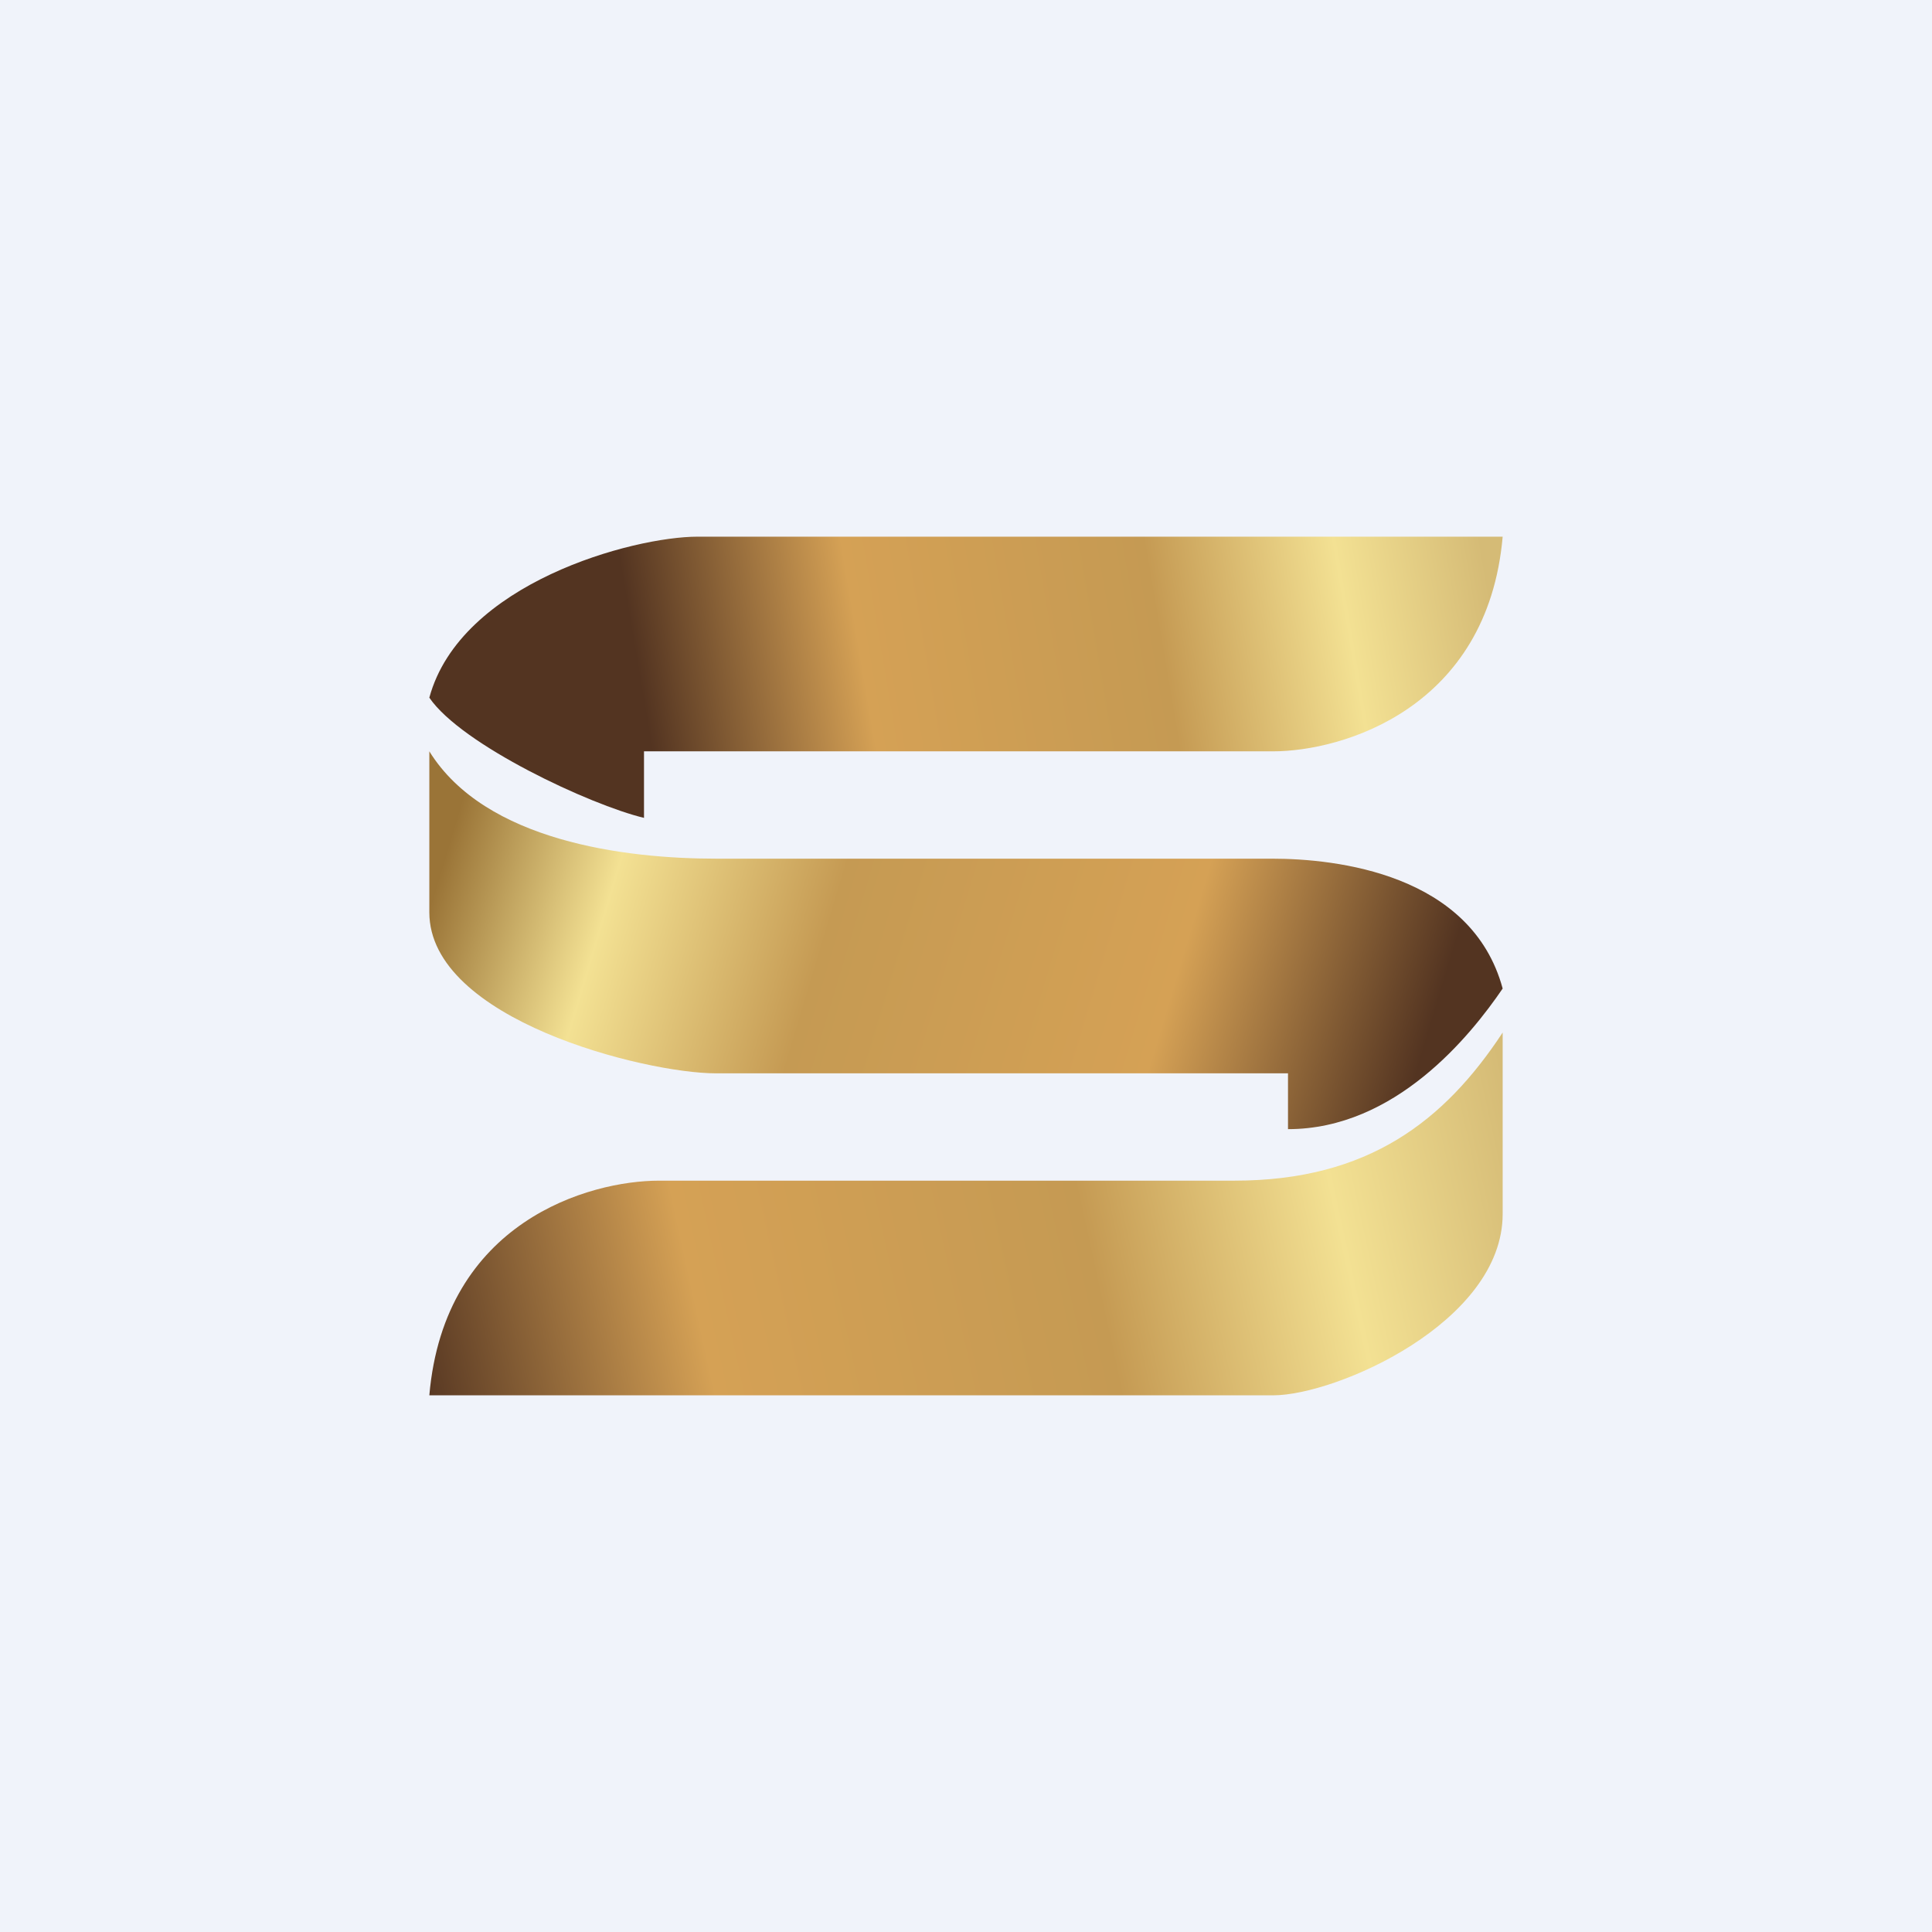
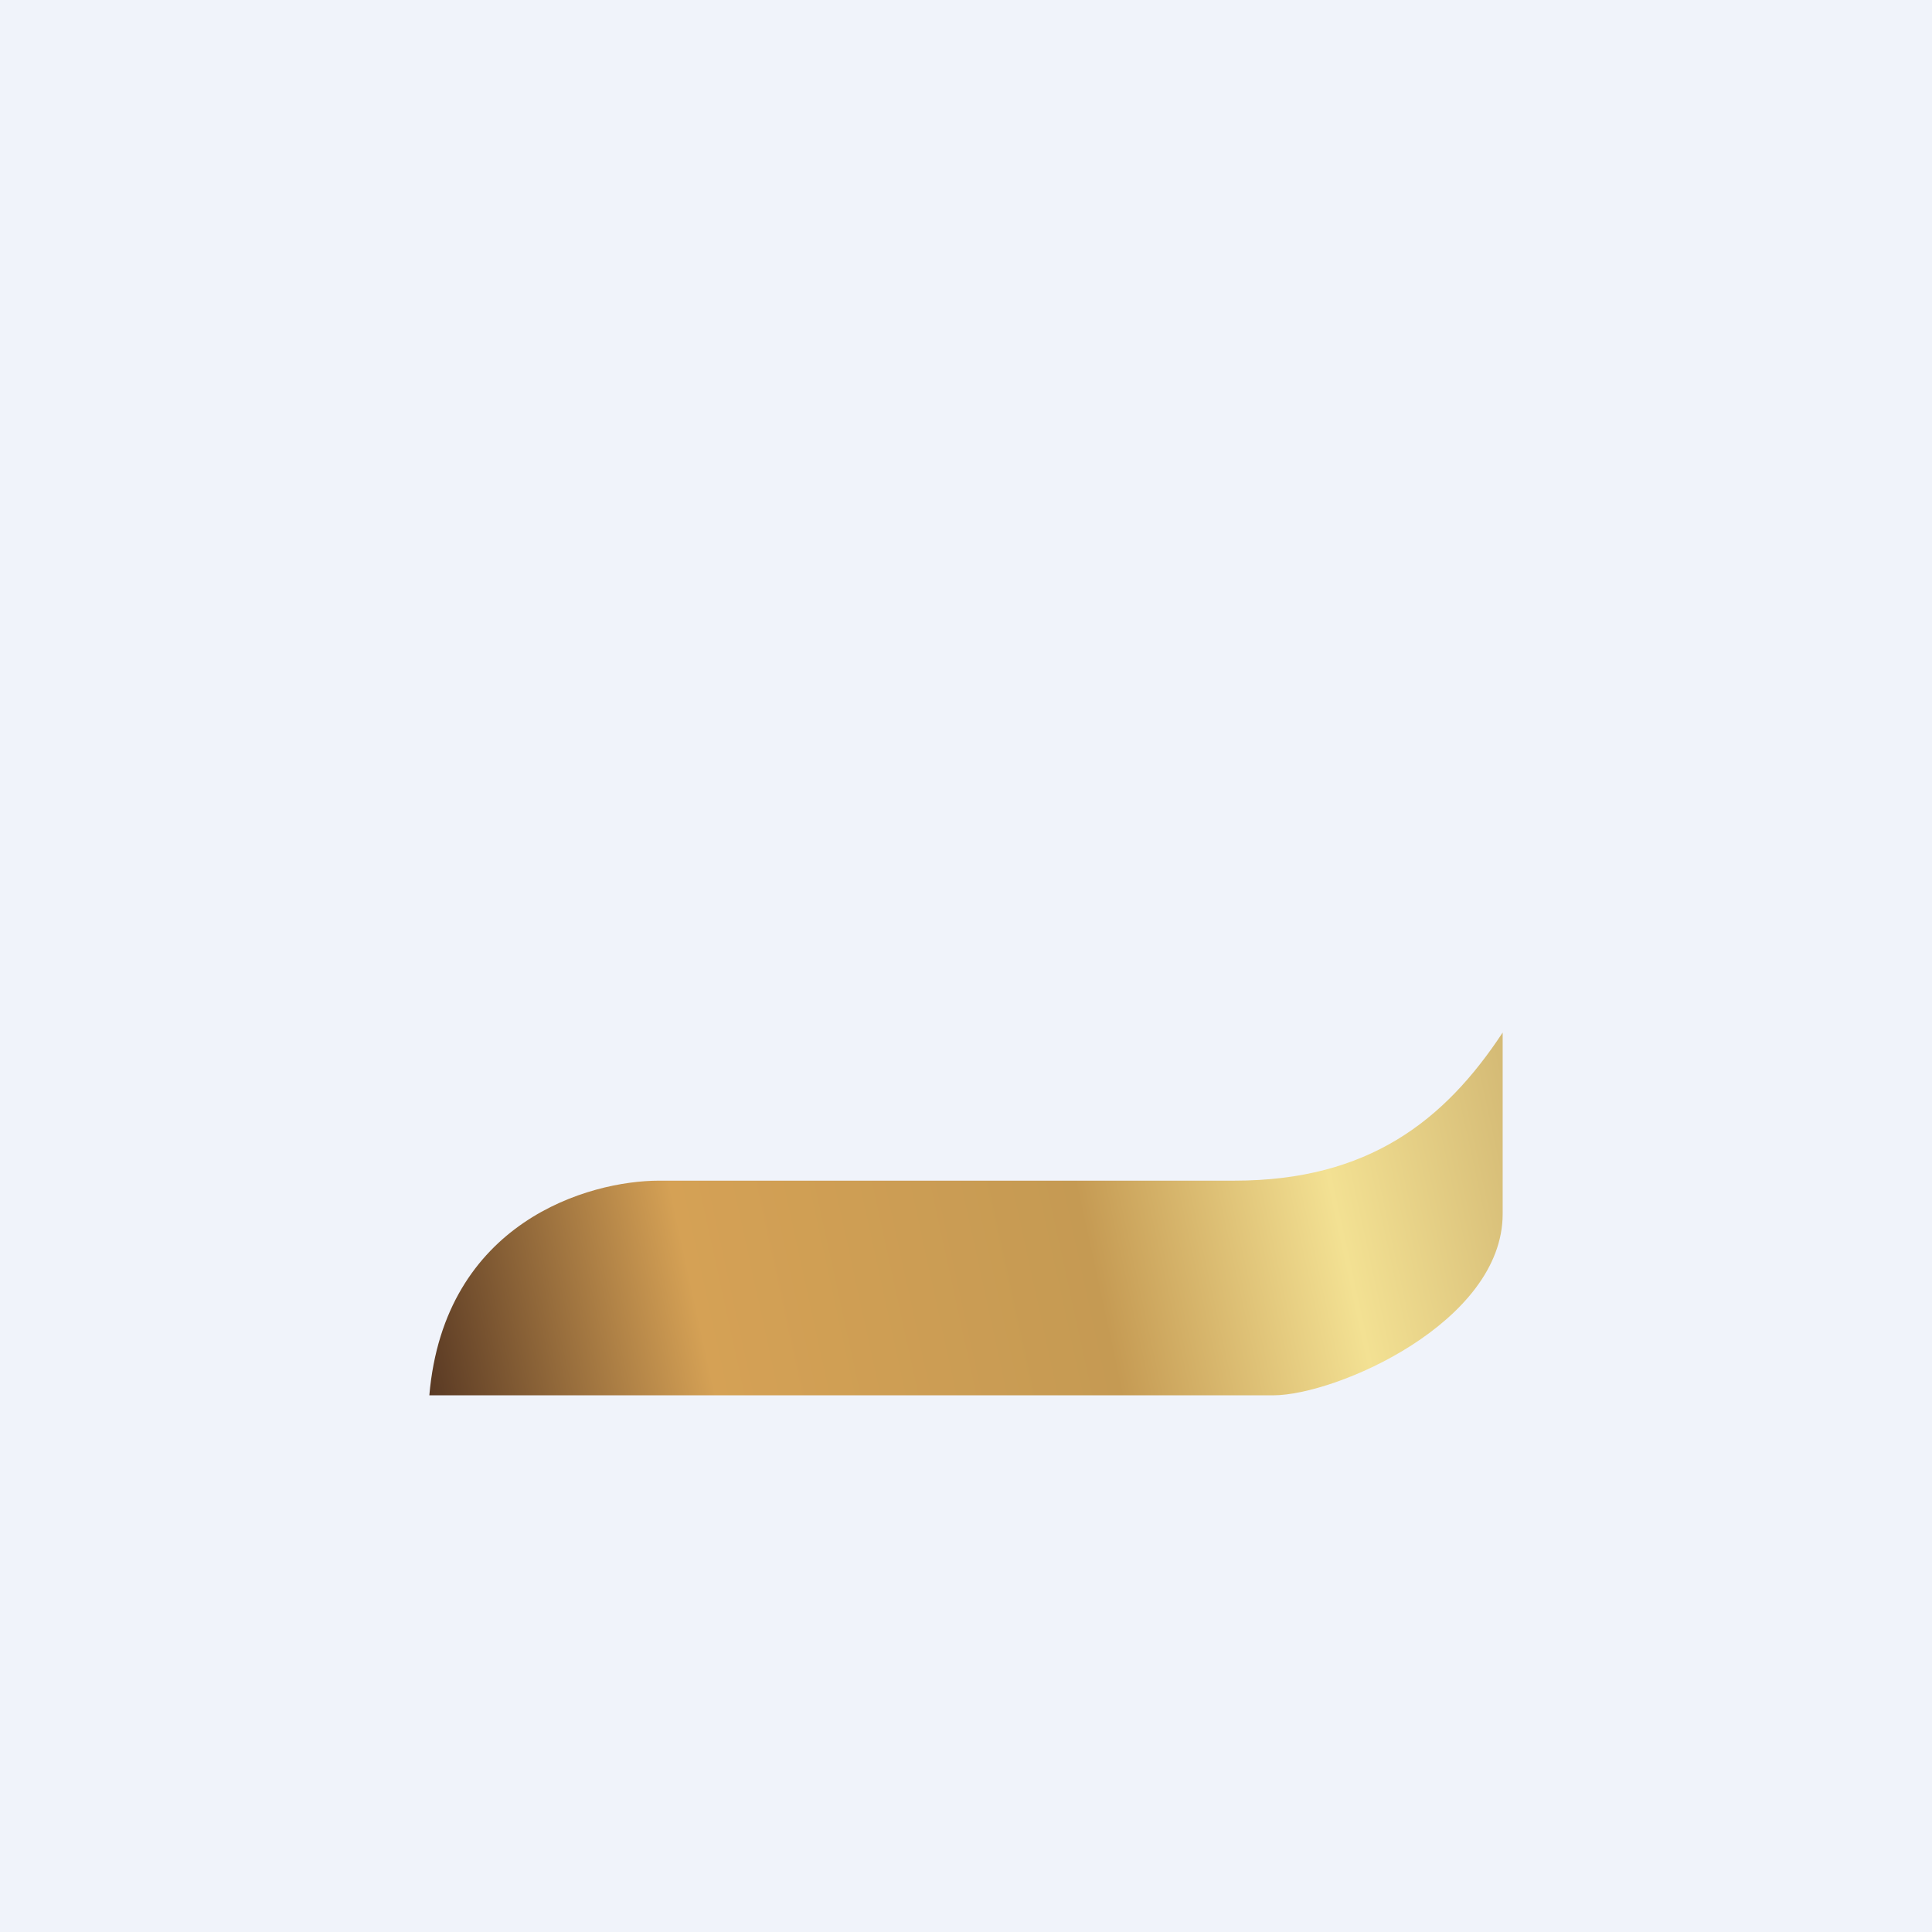
<svg xmlns="http://www.w3.org/2000/svg" width="18" height="18" viewBox="0 0 18 18">
  <path fill="#F0F3FA" d="M0 0h18v18H0z" />
-   <path d="M6 7v.62c-.5-.12-1.7-.68-2-1.12C4.29 5.43 5.9 5 6.5 5H14c-.14 1.6-1.49 2-2.14 2H6Z" fill="url(#a)" />
  <path d="M11.5 11c1.25 0 1.96-.56 2.5-1.38v1.69c0 1.01-1.55 1.69-2.14 1.69H4c.14-1.62 1.49-2 2.14-2h5.36Z" fill="url(#b)" />
-   <path d="M12 10v.52c1 0 1.7-.87 2-1.31C13.71 8.14 12.45 8 11.85 8H6.67C5.83 8 4.52 7.84 4 7v1.5c0 1 2.01 1.5 2.67 1.5H12Z" fill="url(#c)" />
  <defs>
    <linearGradient id="a" x1="13.82" y1="5.17" x2="5.99" y2="6.5" gradientUnits="userSpaceOnUse">
      <stop stop-color="#D5BB76" />
      <stop offset=".17" stop-color="#F3E193" />
      <stop offset=".39" stop-color="#C59A53" />
      <stop offset=".74" stop-color="#D5A155" />
      <stop offset="1" stop-color="#533421" />
    </linearGradient>
    <linearGradient id="b" x1="14.18" y1="10.8" x2="3.87" y2="13.05" gradientUnits="userSpaceOnUse">
      <stop stop-color="#D5BB76" />
      <stop offset=".17" stop-color="#F3E193" />
      <stop offset=".39" stop-color="#C59A53" />
      <stop offset=".74" stop-color="#D5A155" />
      <stop offset="1" stop-color="#533421" />
    </linearGradient>
    <linearGradient id="c" x1="4.33" y1="7.37" x2="13.19" y2="10.03" gradientUnits="userSpaceOnUse">
      <stop stop-color="#9A7437" />
      <stop offset=".17" stop-color="#F3E193" />
      <stop offset=".39" stop-color="#C59A53" />
      <stop offset=".74" stop-color="#D5A155" />
      <stop offset="1" stop-color="#533421" />
    </linearGradient>
  </defs>
</svg>